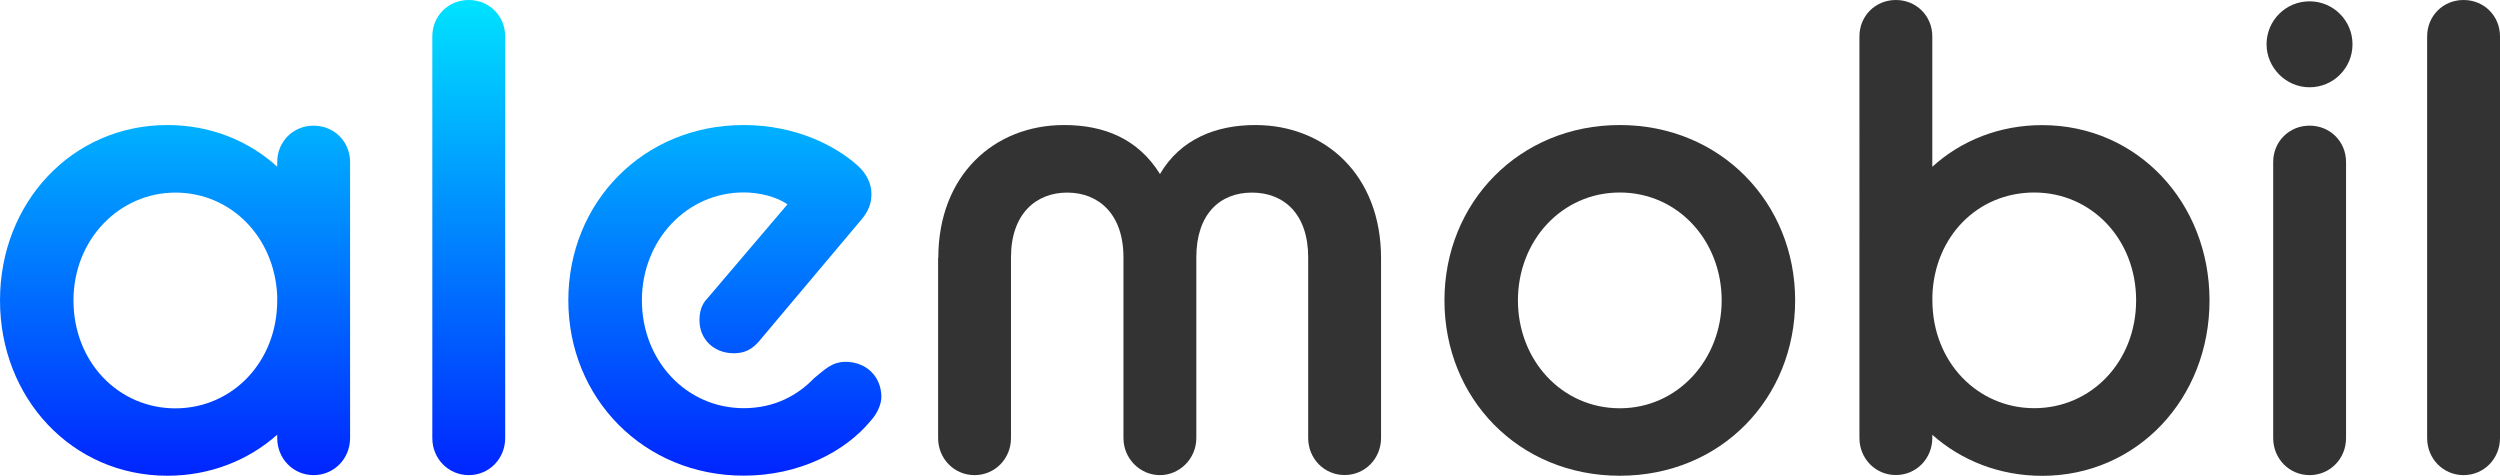
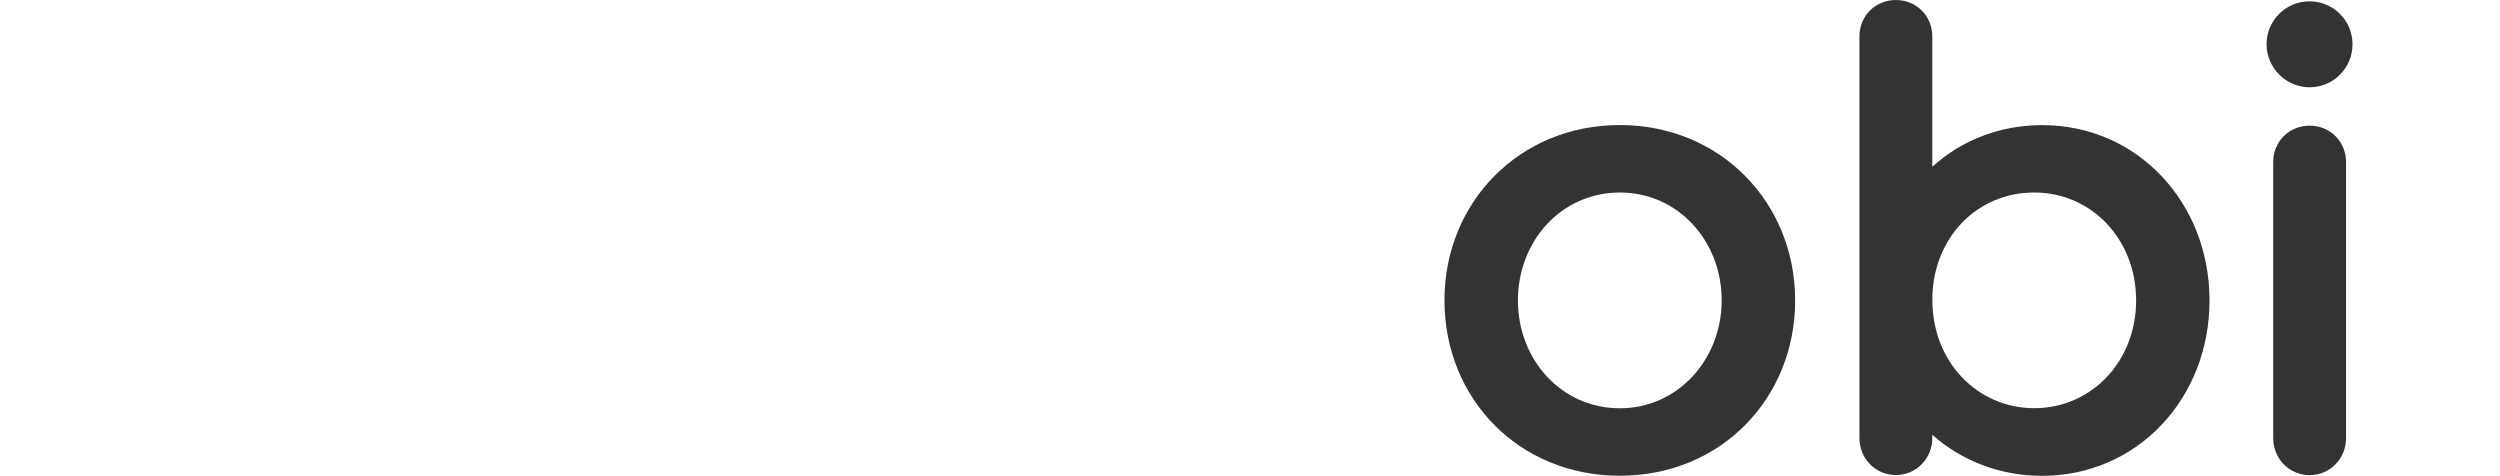
<svg xmlns="http://www.w3.org/2000/svg" xmlns:xlink="http://www.w3.org/1999/xlink" id="Capa_2" viewBox="0 0 282.72 53.8">
  <defs>
    <style>.cls-1{fill:#333;}.cls-2{fill:url(#Degradado-3);}.cls-3{fill:url(#Degradado-2);}.cls-4{fill:url(#Degradado);}</style>
    <linearGradient id="Degradado" x1="19.79" y1="-7.96" x2="19.79" y2="64.21" gradientTransform="matrix(1, 0, 0, 1, 0, 0)" gradientUnits="userSpaceOnUse">
      <stop offset="0" stop-color="aqua" />
      <stop offset="1" stop-color="blue" />
    </linearGradient>
    <linearGradient id="Degradado-2" x1="53" y1="-7.96" x2="53" y2="64.21" xlink:href="#Degradado" />
    <linearGradient id="Degradado-3" x1="81.97" y1="-7.96" x2="81.97" y2="64.21" xlink:href="#Degradado" />
  </defs>
  <g id="Capa_1-2">
    <g>
-       <path class="cls-4" d="M31.35,49.16c-3.29,2.92-7.63,4.64-12.42,4.64C8.16,53.8,0,45.05,0,33.97S8.16,14.14,18.93,14.14c4.79,0,9.13,1.72,12.42,4.71v-.52c0-2.32,1.8-4.12,4.12-4.12s4.12,1.8,4.12,4.12v31.21c0,2.32-1.8,4.19-4.12,4.19s-4.12-1.87-4.12-4.19v-.37Zm0-15.19v-.52c-.3-6.66-5.24-11.67-11.52-11.67s-11.52,5.24-11.52,12.2,5.09,12.2,11.52,12.2,11.52-5.24,11.52-12.2Z" />
-       <path class="cls-3" d="M48.89,4.12c0-2.32,1.8-4.12,4.12-4.12s4.12,1.8,4.12,4.12V49.54c0,2.32-1.8,4.19-4.12,4.19s-4.12-1.87-4.12-4.19V4.12Z" />
-       <path class="cls-2" d="M64.27,33.97c0-11.08,8.46-19.83,19.83-19.83,5.84,0,10.4,2.32,12.95,4.64,.9,.82,1.5,1.95,1.5,3.14,0,1.05-.3,1.95-1.2,2.99l-11.52,13.69c-.82,.97-1.72,1.35-2.84,1.35-2.25,0-3.89-1.57-3.89-3.74,0-.9,.22-1.8,.9-2.47l9.05-10.63c-1.27-.9-3.29-1.35-4.94-1.35-6.44,0-11.52,5.39-11.52,12.2s5.01,12.2,11.52,12.2c3.52,0,6.14-1.5,7.93-3.37,1.2-.97,2.02-1.87,3.59-1.87,2.32,0,4.04,1.65,4.04,3.97,0,.82-.45,1.87-1.2,2.69-2.84,3.44-8.01,6.21-14.37,6.21-11.3,0-19.83-8.76-19.83-19.83Z" />
-       <path class="cls-1" d="M106.11,29.18c0-9.35,6.29-15.04,14.22-15.04,4.56,0,8.38,1.57,10.85,5.54,2.32-3.97,6.36-5.54,10.78-5.54,7.93,0,14.22,5.69,14.22,15.04v20.35c0,2.32-1.8,4.19-4.12,4.19s-4.12-1.87-4.12-4.19V29.11c0-4.94-2.77-7.33-6.36-7.33s-6.29,2.39-6.29,7.33v20.43c0,2.32-1.87,4.19-4.12,4.19s-4.12-1.87-4.12-4.19V29.11c0-4.94-2.84-7.33-6.36-7.33s-6.36,2.39-6.36,7.33v20.43c0,2.32-1.8,4.19-4.12,4.19s-4.12-1.87-4.12-4.19V29.18Z" />
      <path class="cls-1" d="M163.35,33.97c0-11.08,8.46-19.83,19.83-19.83s19.83,8.76,19.83,19.83-8.38,19.83-19.83,19.83-19.83-8.76-19.83-19.83Zm31.35,0c0-6.74-4.94-12.2-11.52-12.2s-11.52,5.46-11.52,12.2,4.94,12.2,11.52,12.2,11.52-5.54,11.52-12.2Z" />
      <path class="cls-1" d="M218.52,49.16v.37c0,2.32-1.8,4.19-4.12,4.19s-4.12-1.87-4.12-4.19V4.12c0-2.32,1.8-4.12,4.12-4.12s4.12,1.8,4.12,4.12v14.74c3.29-2.99,7.63-4.71,12.42-4.71,10.78,0,18.93,8.76,18.93,19.83s-8.16,19.83-18.93,19.83c-4.79,0-9.13-1.72-12.42-4.64Zm23.05-15.19c0-6.96-5.09-12.2-11.52-12.2s-11.3,5.01-11.52,11.67v.52c0,6.96,5.09,12.2,11.52,12.2s11.52-5.24,11.52-12.2Z" />
      <path class="cls-1" d="M256.32,5.01c0-2.69,2.17-4.86,4.86-4.86s4.86,2.17,4.86,4.86-2.17,4.86-4.86,4.86-4.86-2.24-4.86-4.86Zm.75,13.32c0-2.32,1.8-4.12,4.12-4.12s4.12,1.8,4.12,4.12v31.21c0,2.32-1.8,4.19-4.12,4.19s-4.12-1.87-4.12-4.19V18.33Z" />
-       <path class="cls-1" d="M274.48,4.12c0-2.32,1.8-4.12,4.12-4.12s4.12,1.8,4.12,4.12V49.54c0,2.32-1.8,4.19-4.12,4.19s-4.12-1.87-4.12-4.19V4.12Z" />
    </g>
  </g>
</svg>